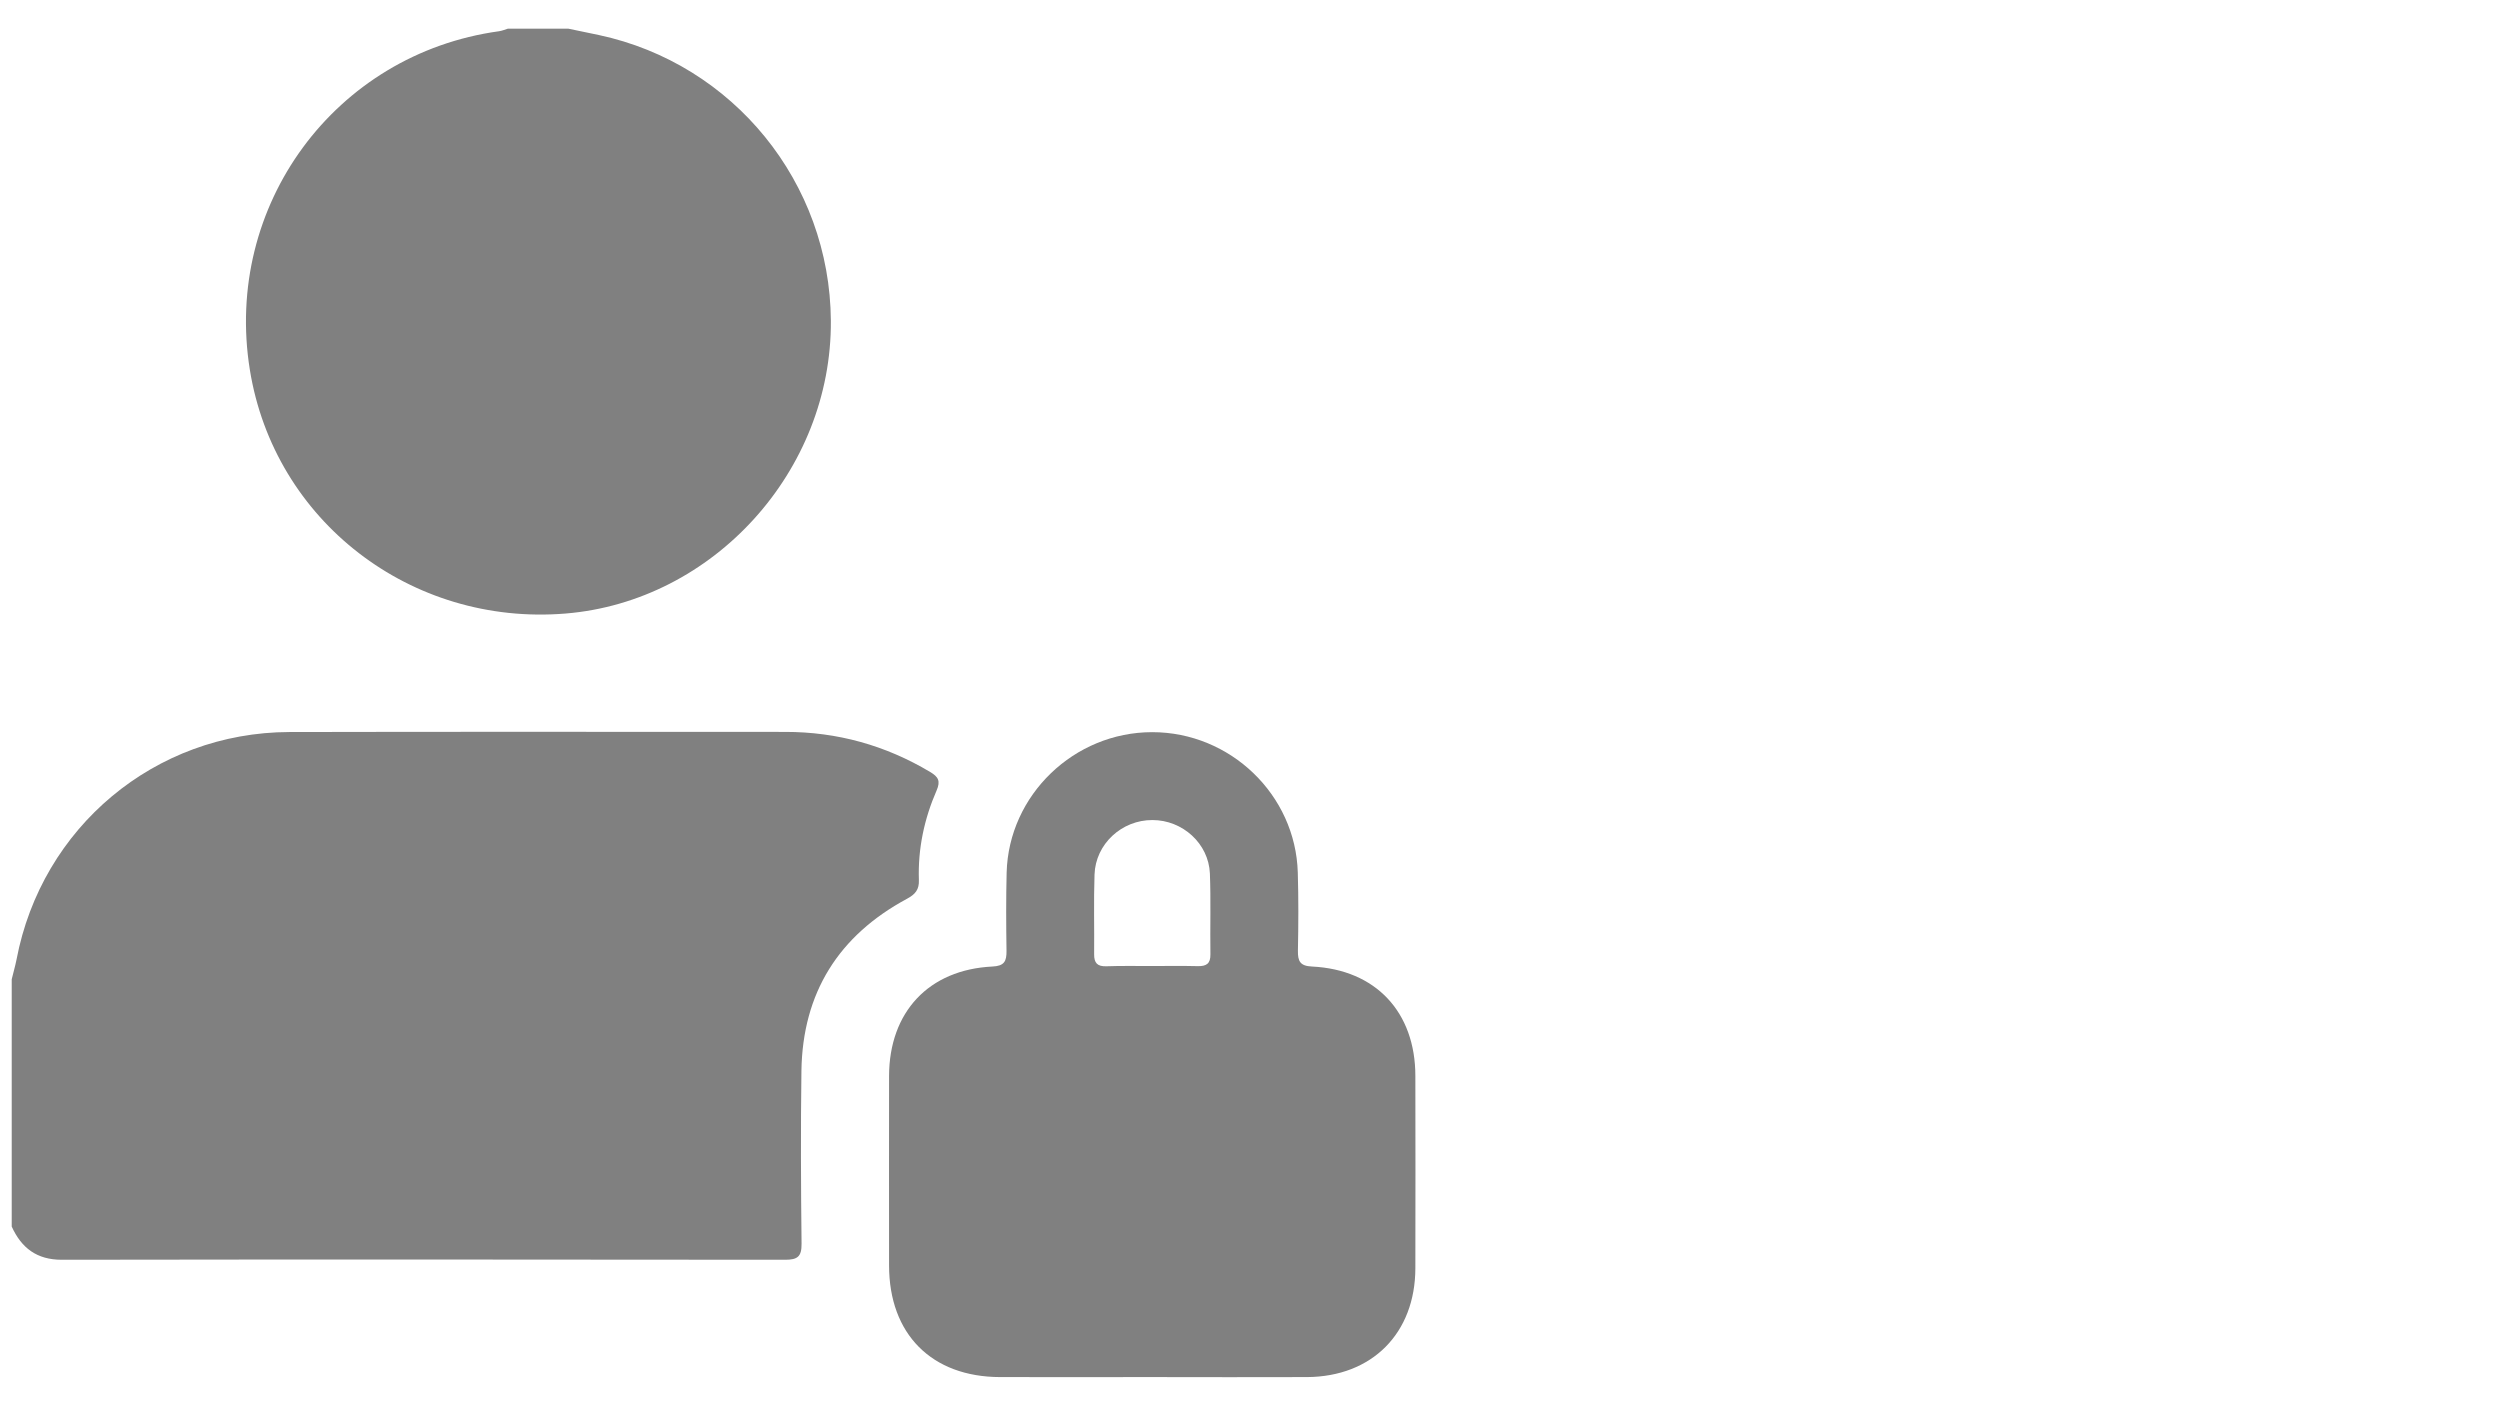
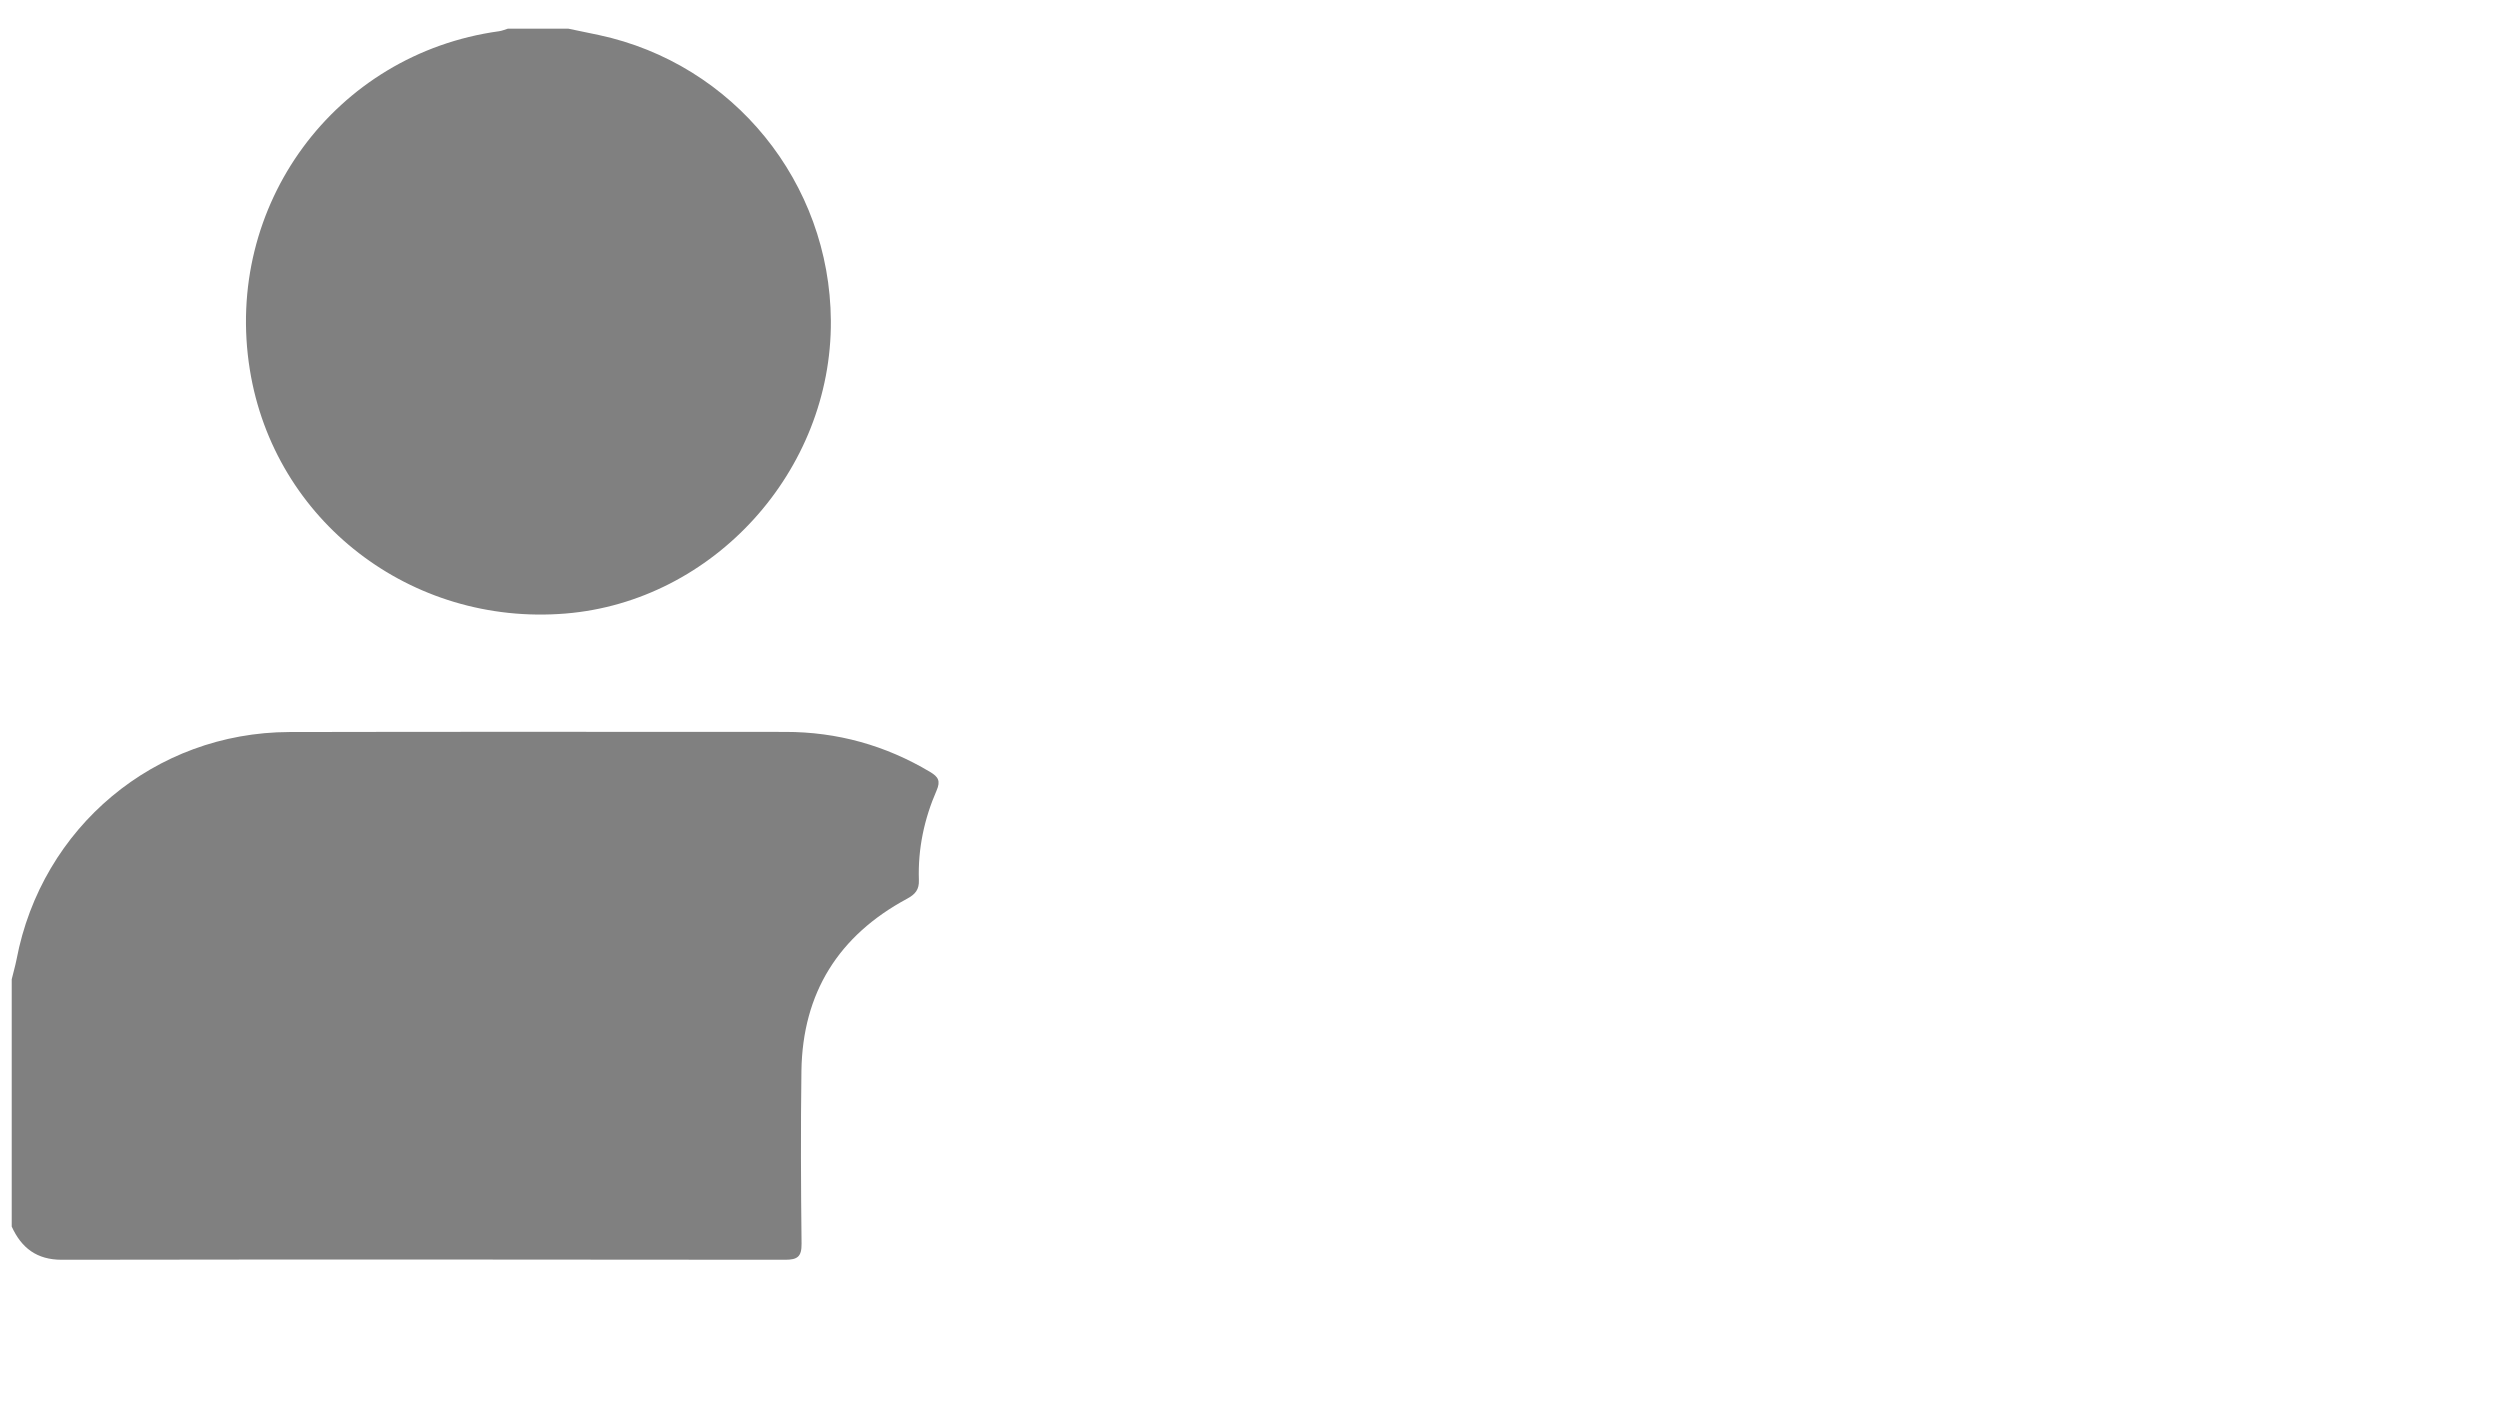
<svg xmlns="http://www.w3.org/2000/svg" version="1.1" id="Ebene_1" x="0px" y="0px" viewBox="0 0 1920 1080" style="enable-background:new 0 0 1920 1080;" xml:space="preserve">
  <style type="text/css">
	.st0{display:none;fill:#FFFFFF;}
	.st1{fill:#808080;}
</style>
  <g>
    <path class="st0" d="M9,752.1C9,508.7,9,265.4,9,22c127,0,254.1,0,381.1,0c-2.3,0.7-4.6,1.7-6.9,2   c-126,17.4-211.7,133.9-191.3,260.1C210.6,400,315.4,480.9,434.3,471.2c113.7-9.3,204.5-109.5,203.8-224.9   c-0.7-106-74.8-197.3-178.2-219.5c-7.8-1.7-15.7-3.2-23.5-4.9c217.5,0,435,0,652.6,0c0,359.9,0,719.8,0,1080c-359.9,0-720,0-1080,0   c0-53.2,0-106.6,0-160.1c7.5,16.5,19.3,25.5,38.4,25.5c185.2-0.3,370.4-0.2,555.6,0c9.4,0,12.7-2.4,12.6-12.3   c-0.5-44.3-0.7-88.6-0.1-132.9c0.9-59.8,28.5-103.8,81-132c6.4-3.5,9.4-7.1,9.2-14.5c-0.9-23.9,4-46.9,13.6-68.7   c3.2-7.3,1.4-10.4-4.9-14.2c-34.3-20.4-71.3-30.7-111.2-30.8c-127-0.1-254-0.3-381,0.1C118.9,562.5,32,635.3,12.7,736.9   C11.7,742,10.2,747,9,752.1z M884.9,1057.6c39.6,0,79.3,0.2,118.9,0c50-0.3,83.1-33.7,83.2-83.6c0.1-49.2,0.1-98.4,0-147.6   c-0.1-49.2-30.5-81.7-79.3-84.1c-9.2-0.4-11-4-10.9-12.1c0.3-20,0.4-40.1-0.1-60.1c-1.7-59.6-51.8-107.8-111.8-107.8   c-60,0-110.1,48.2-111.8,107.8c-0.6,20-0.5,40.1-0.1,60.1c0.1,8.1-1.7,11.7-10.9,12.1c-48.8,2.4-79.3,34.9-79.3,84.1   c-0.1,48.5,0,97,0,145.5c0,52.7,32.7,85.6,85.3,85.7C807,1057.6,846,1057.6,884.9,1057.6z" />
    <path class="st1" d="M9,752.1c1.2-5.1,2.7-10.1,3.7-15.2C32,635.3,118.9,562.5,222.2,562.2c127-0.3,254-0.1,381-0.1   c39.8,0,76.9,10.3,111.2,30.8c6.2,3.7,8.1,6.9,4.9,14.2c-9.5,21.8-14.4,44.8-13.6,68.7c0.3,7.4-2.7,11-9.2,14.5   c-52.4,28.2-80.1,72.2-81,132c-0.6,44.3-0.4,88.6,0.1,132.9c0.1,9.9-3.1,12.3-12.6,12.3c-185.2-0.2-370.4-0.3-555.6,0   c-19.1,0-30.9-9-38.4-25.5C9,878.6,9,815.4,9,752.1z" />
    <path class="st1" d="M436.4,22c7.8,1.6,15.7,3.2,23.5,4.9C563.3,49,637.4,140.3,638.1,246.3c0.8,115.3-90.1,215.6-203.8,224.9   c-118.8,9.7-223.7-71.2-242.4-187.1C171.5,157.9,257.2,41.4,383.2,24c2.3-0.3,4.6-1.3,6.9-2C405.5,22,421,22,436.4,22z" />
-     <path class="st1" d="M884.9,1057.6c-38.9,0-77.9,0.1-116.8,0c-52.6-0.1-85.3-33-85.3-85.7c0-48.5-0.1-97,0-145.5   c0.1-49.2,30.5-81.7,79.3-84.1c9.2-0.4,11-4,10.9-12.1c-0.3-20-0.4-40.1,0.1-60.1c1.6-59.6,51.8-107.8,111.8-107.8   c60,0,110.1,48.1,111.8,107.8c0.6,20,0.5,40.1,0.1,60.1c-0.1,8.1,1.7,11.7,10.9,12.1c48.8,2.4,79.3,34.9,79.3,84.1   c0.1,49.2,0.1,98.4,0,147.6c-0.1,49.9-33.2,83.3-83.2,83.6C964.2,1057.8,924.5,1057.6,884.9,1057.6z M884.2,741.9   c11.9,0,23.9-0.2,35.8,0.1c6.5,0.1,9.7-1.9,9.6-9c-0.3-20.7,0.4-41.5-0.4-62.2c-1-23-21-41-44.1-41c-23.6-0.1-43.7,18.4-44.5,41.8   c-0.7,20.4-0.1,40.8-0.3,61.2c-0.1,6.8,2.5,9.5,9.3,9.3C861,741.7,872.6,741.9,884.2,741.9z" />
    <path class="st0" d="M884.2,741.9c-11.6,0-23.2-0.2-34.7,0.1c-6.8,0.2-9.4-2.6-9.3-9.3c0.3-20.4-0.3-40.8,0.3-61.2   c0.8-23.4,20.9-41.8,44.5-41.8c23.1,0.1,43.2,18.1,44.1,41c0.9,20.7,0.1,41.5,0.4,62.2c0.1,7.1-3.1,9.1-9.6,9   C908.1,741.7,896.1,741.9,884.2,741.9z" />
  </g>
</svg>